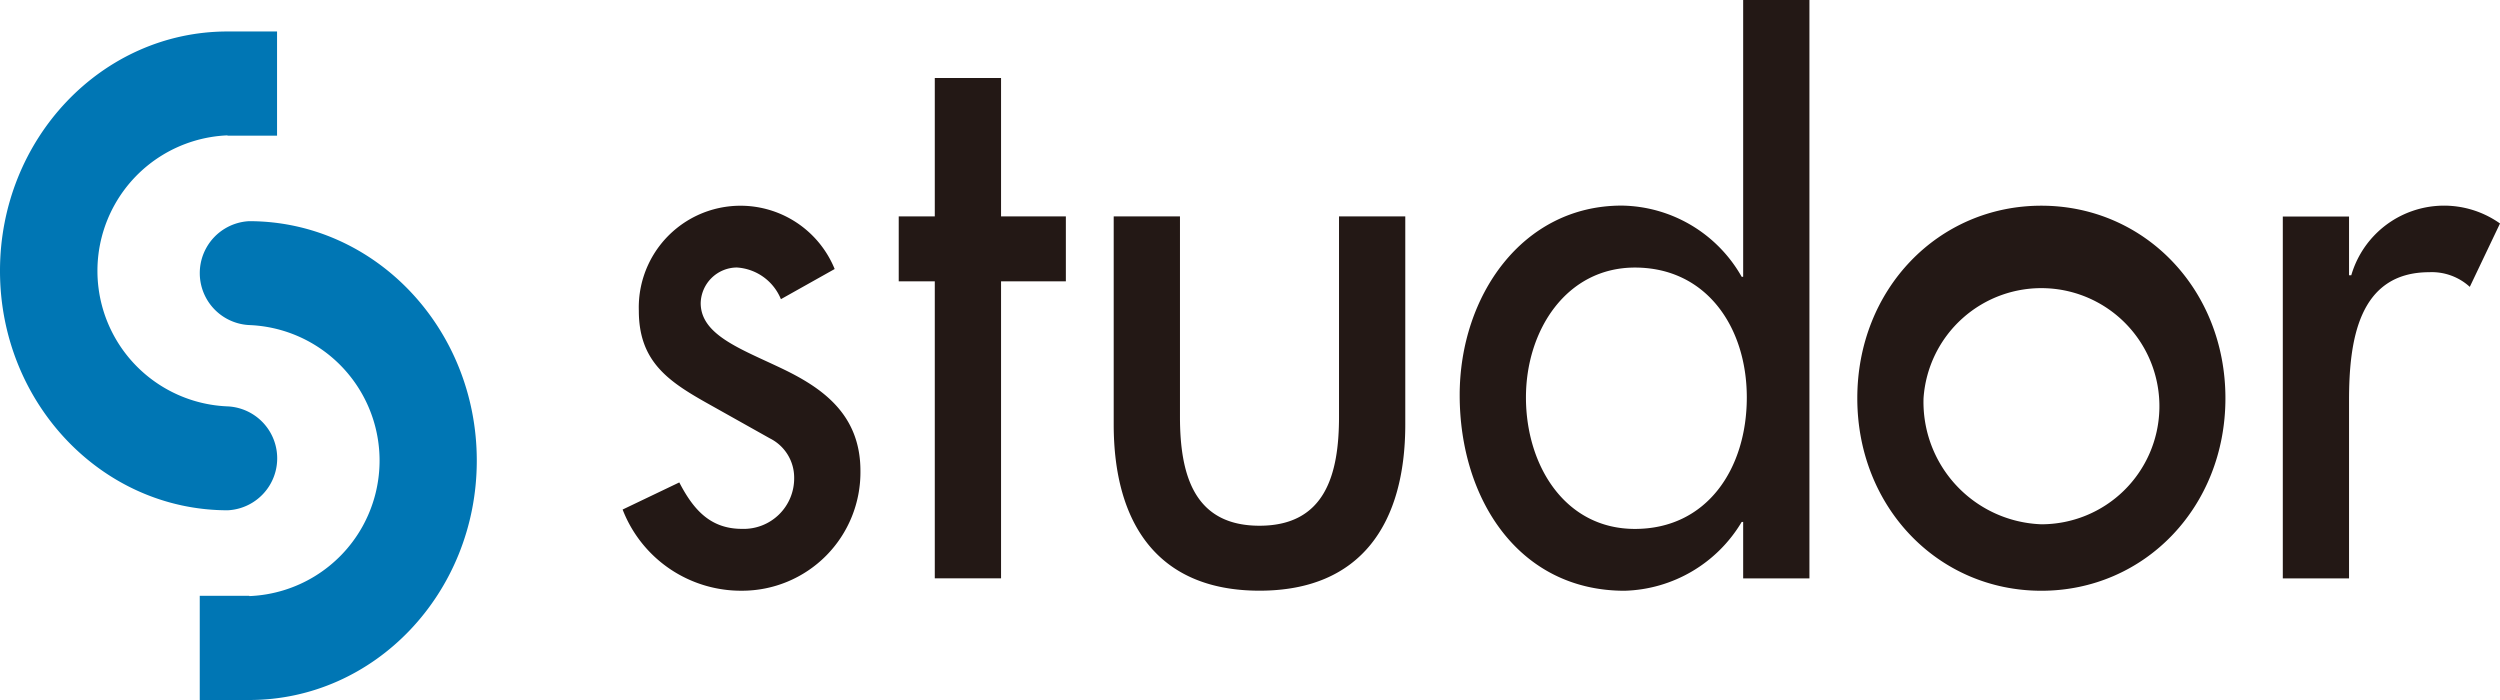
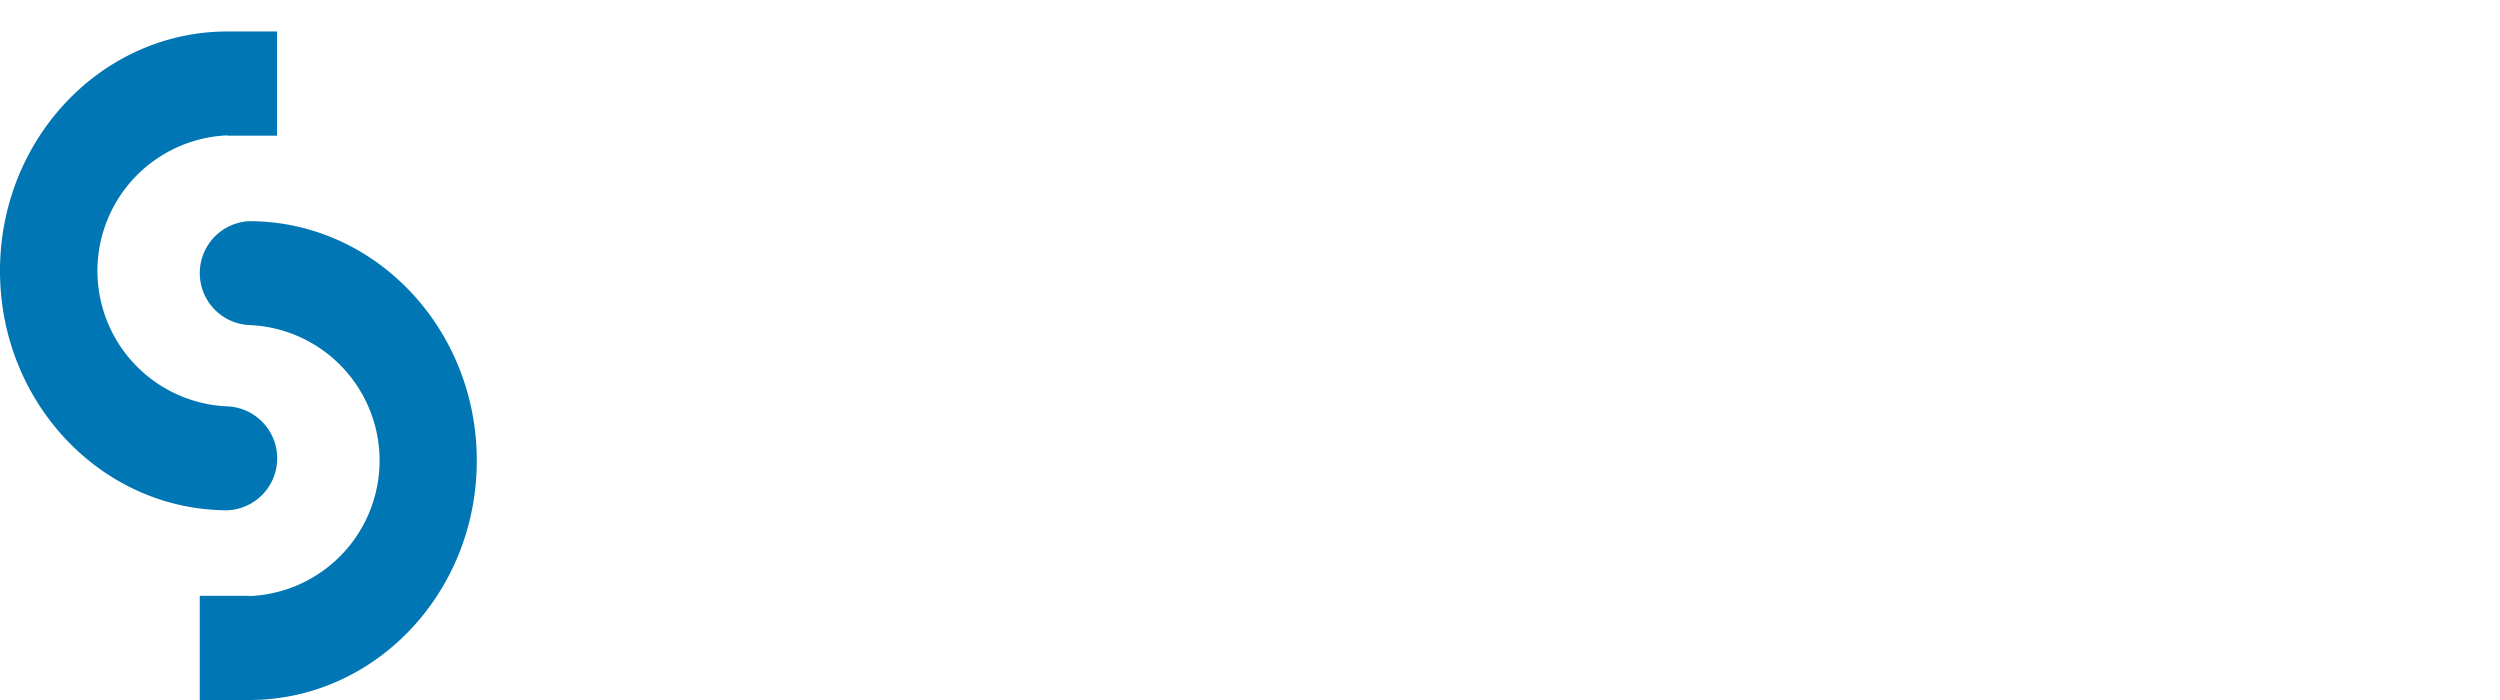
<svg xmlns="http://www.w3.org/2000/svg" width="147.472" height="41.292" viewBox="0 0 147.472 41.292">
  <g id="logo-studor" transform="translate(-1629.085 -12933.741)">
-     <path id="Path_3740" data-name="Path 3740" d="M1767.652,12946.512h-3.907v21.349h3.907v-10.491c0-3.467.522-7.572,4.735-7.572a3.319,3.319,0,0,1,2.388.865l1.782-3.739a5.7,5.7,0,0,0-8.773,3.056h-.132Zm-25.1,10.721a6.965,6.965,0,1,1,6.95,7.435,7.216,7.216,0,0,1-6.95-7.435m-3.907,0c0,6.431,4.777,11.356,10.857,11.356s10.858-4.926,10.858-11.356-4.777-11.358-10.858-11.358-10.857,4.925-10.857,11.358m-19.546-.048c0-3.968,2.389-7.661,6.428-7.661,4.214,0,6.6,3.512,6.6,7.661,0,4.2-2.344,7.756-6.6,7.756-4.126,0-6.428-3.74-6.428-7.756m-3.909-.135c0,6.112,3.476,11.539,9.73,11.539a8.306,8.306,0,0,0,6.905-4.059h.087v3.33h3.909v-34.119h-3.909v16.328h-.087a8.259,8.259,0,0,0-7.08-4.2c-5.862,0-9.555,5.336-9.555,11.176m-16.5-10.538h-3.909v12.271c0,5.839,2.6,9.807,8.6,9.807s8.6-3.968,8.6-9.807v-12.271h-3.909v11.814c0,3.421-.825,6.432-4.691,6.432s-4.691-3.011-4.691-6.432Zm-14.463,0h-2.127v3.831h2.127v17.518h3.909v-17.518h3.823v-3.831h-3.823v-8.165h-3.909Zm-15.07,15.691-3.344,1.6a7.485,7.485,0,0,0,7.037,4.789,6.985,6.985,0,0,0,6.991-7.07c0-3.375-2.3-4.927-4.691-6.066s-4.732-1.961-4.732-3.831a2.152,2.152,0,0,1,2.127-2.1,3.008,3.008,0,0,1,2.605,1.869l3.171-1.779a6,6,0,0,0-11.552,2.463c0,2.92,1.65,4.106,3.909,5.383l3.822,2.144a2.588,2.588,0,0,1,1.432,2.327,2.977,2.977,0,0,1-3.082,3.011c-1.869,0-2.867-1.141-3.693-2.737" fill="#231815" />
    <path id="Path_3741" data-name="Path 3741" d="M1645.428,12941.744v-6.146h-2.922c-7.412,0-13.421,6.325-13.421,14.121s6.014,14.123,13.43,14.123a3.068,3.068,0,0,0,0-6.129,8,8,0,0,1-.009-15.987v.019Zm11.782,19.167c0-7.8-6.011-14.123-13.429-14.123a3.068,3.068,0,0,0,0,6.128,8,8,0,0,1,.009,15.988v-.017h-2.922v6.146h2.922c7.413,0,13.42-6.325,13.42-14.121" fill="#0076b4" />
  </g>
</svg>